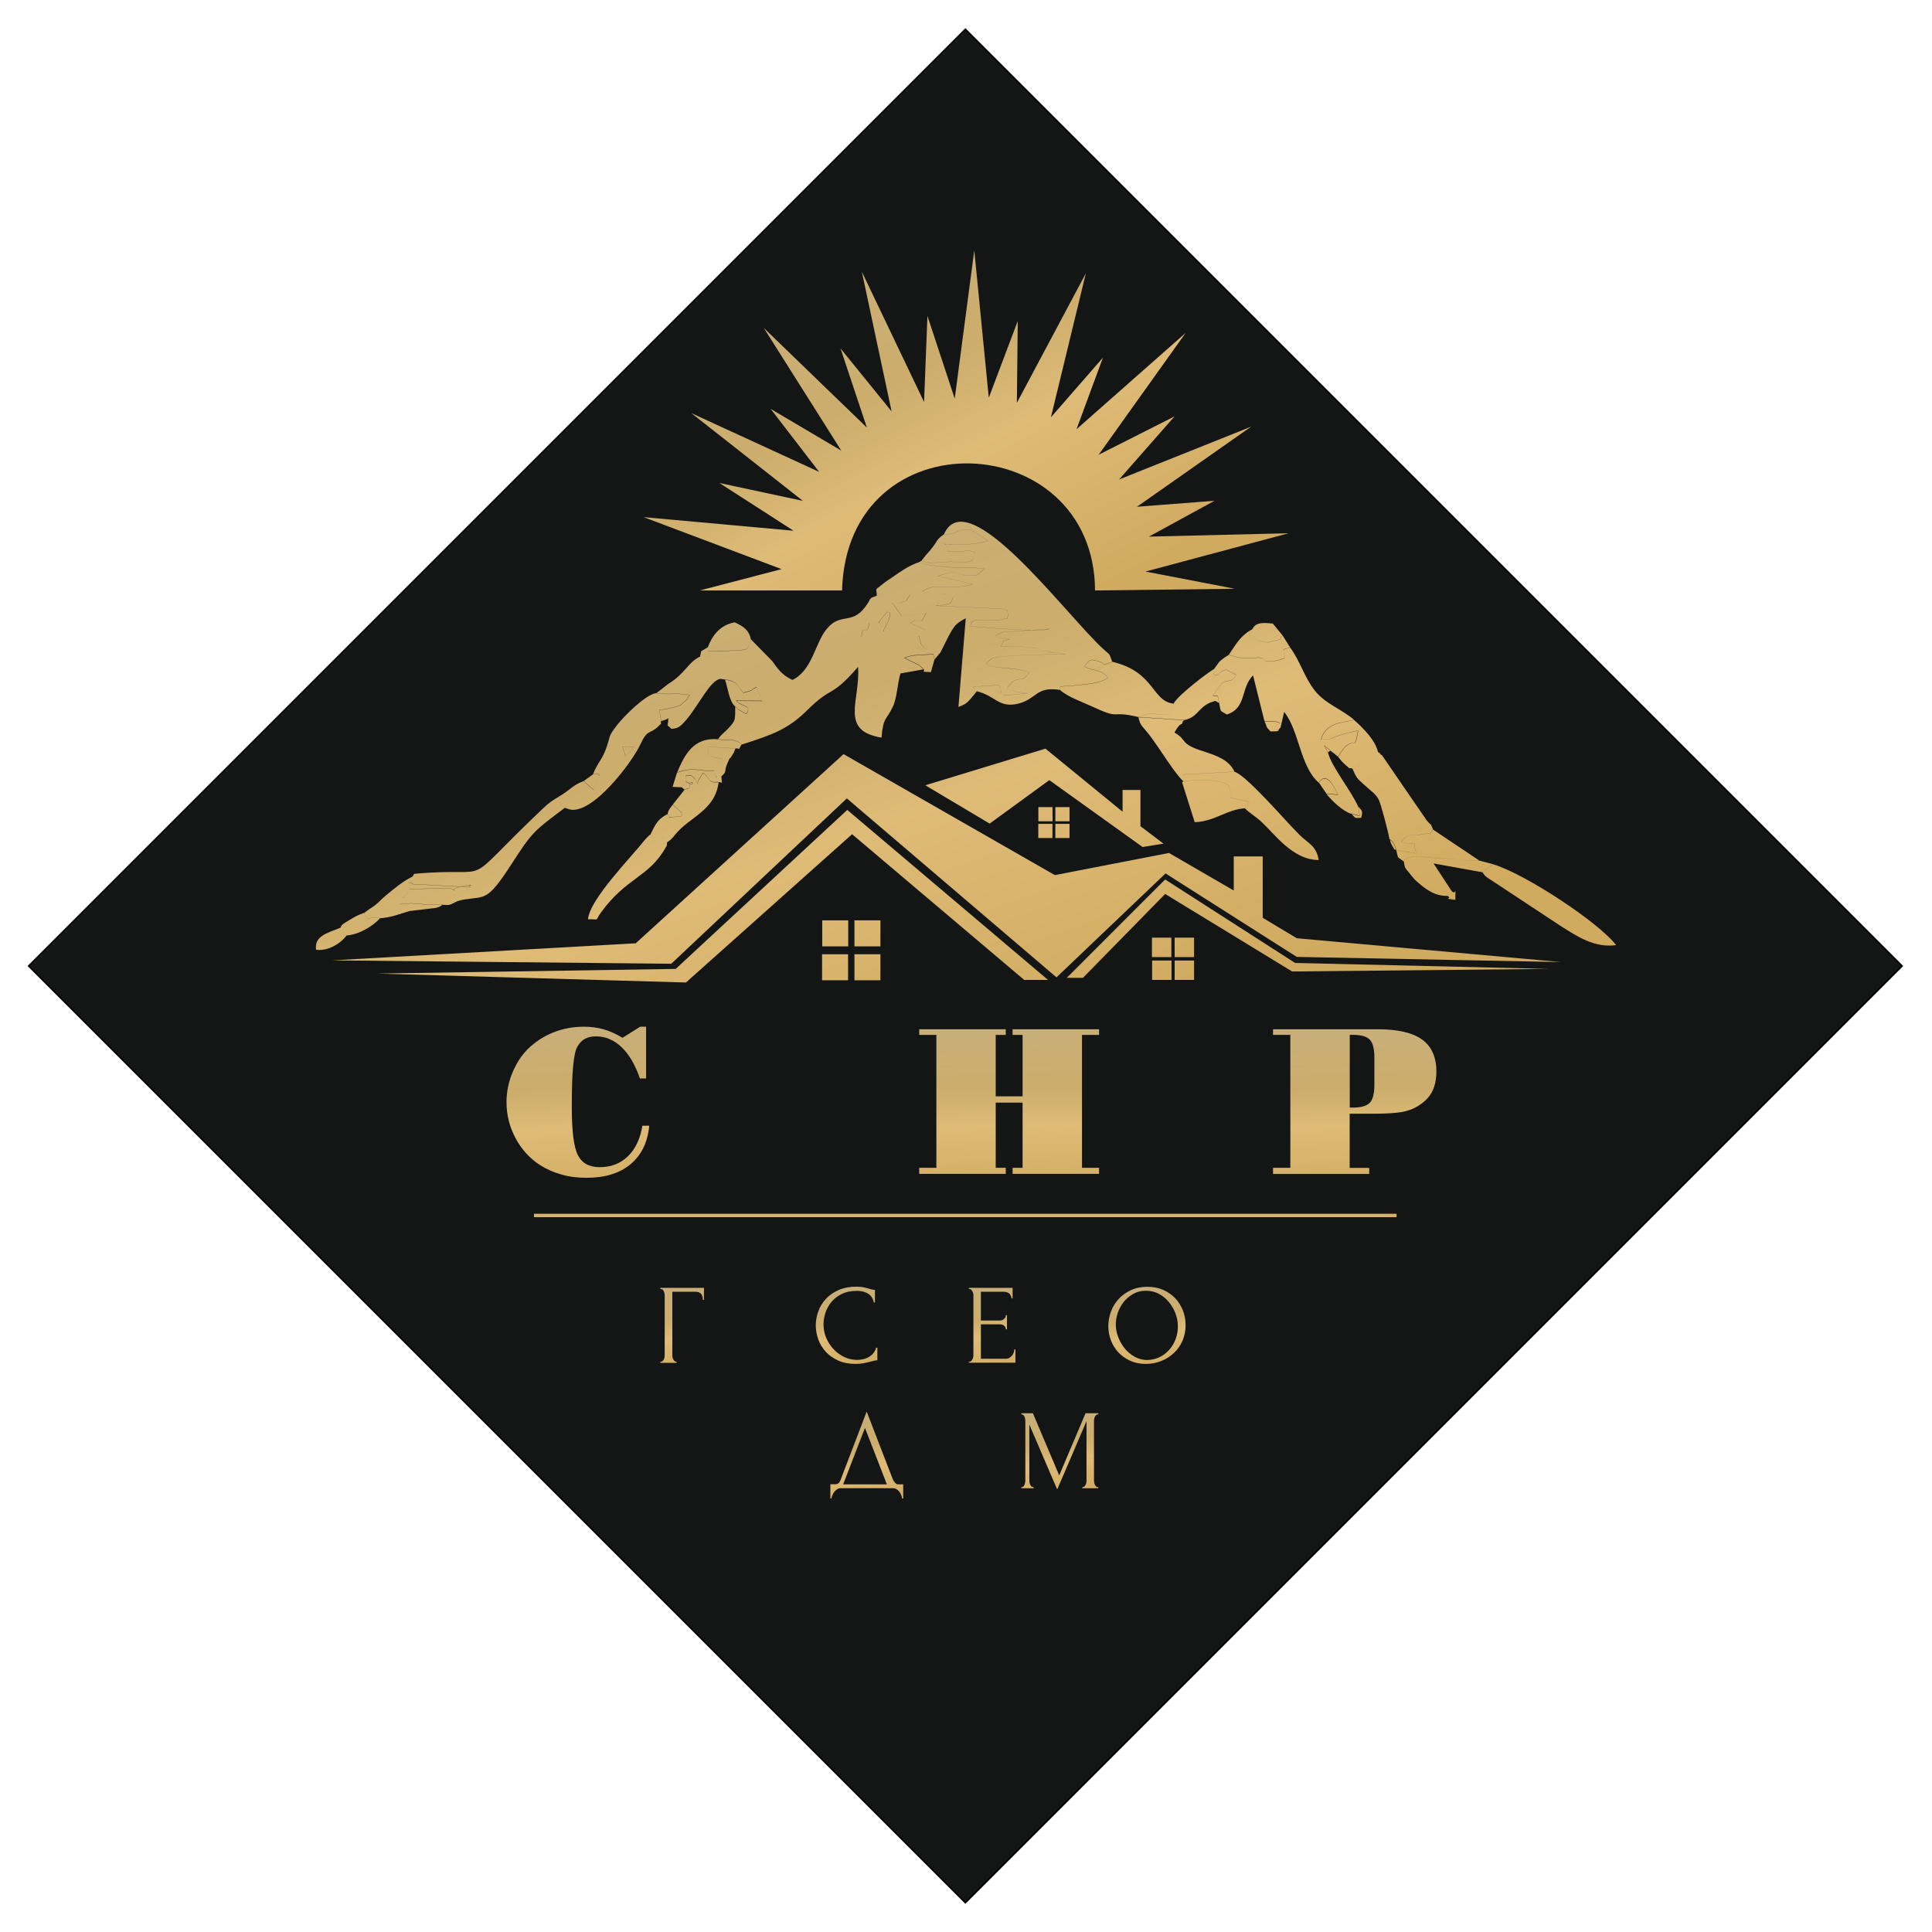
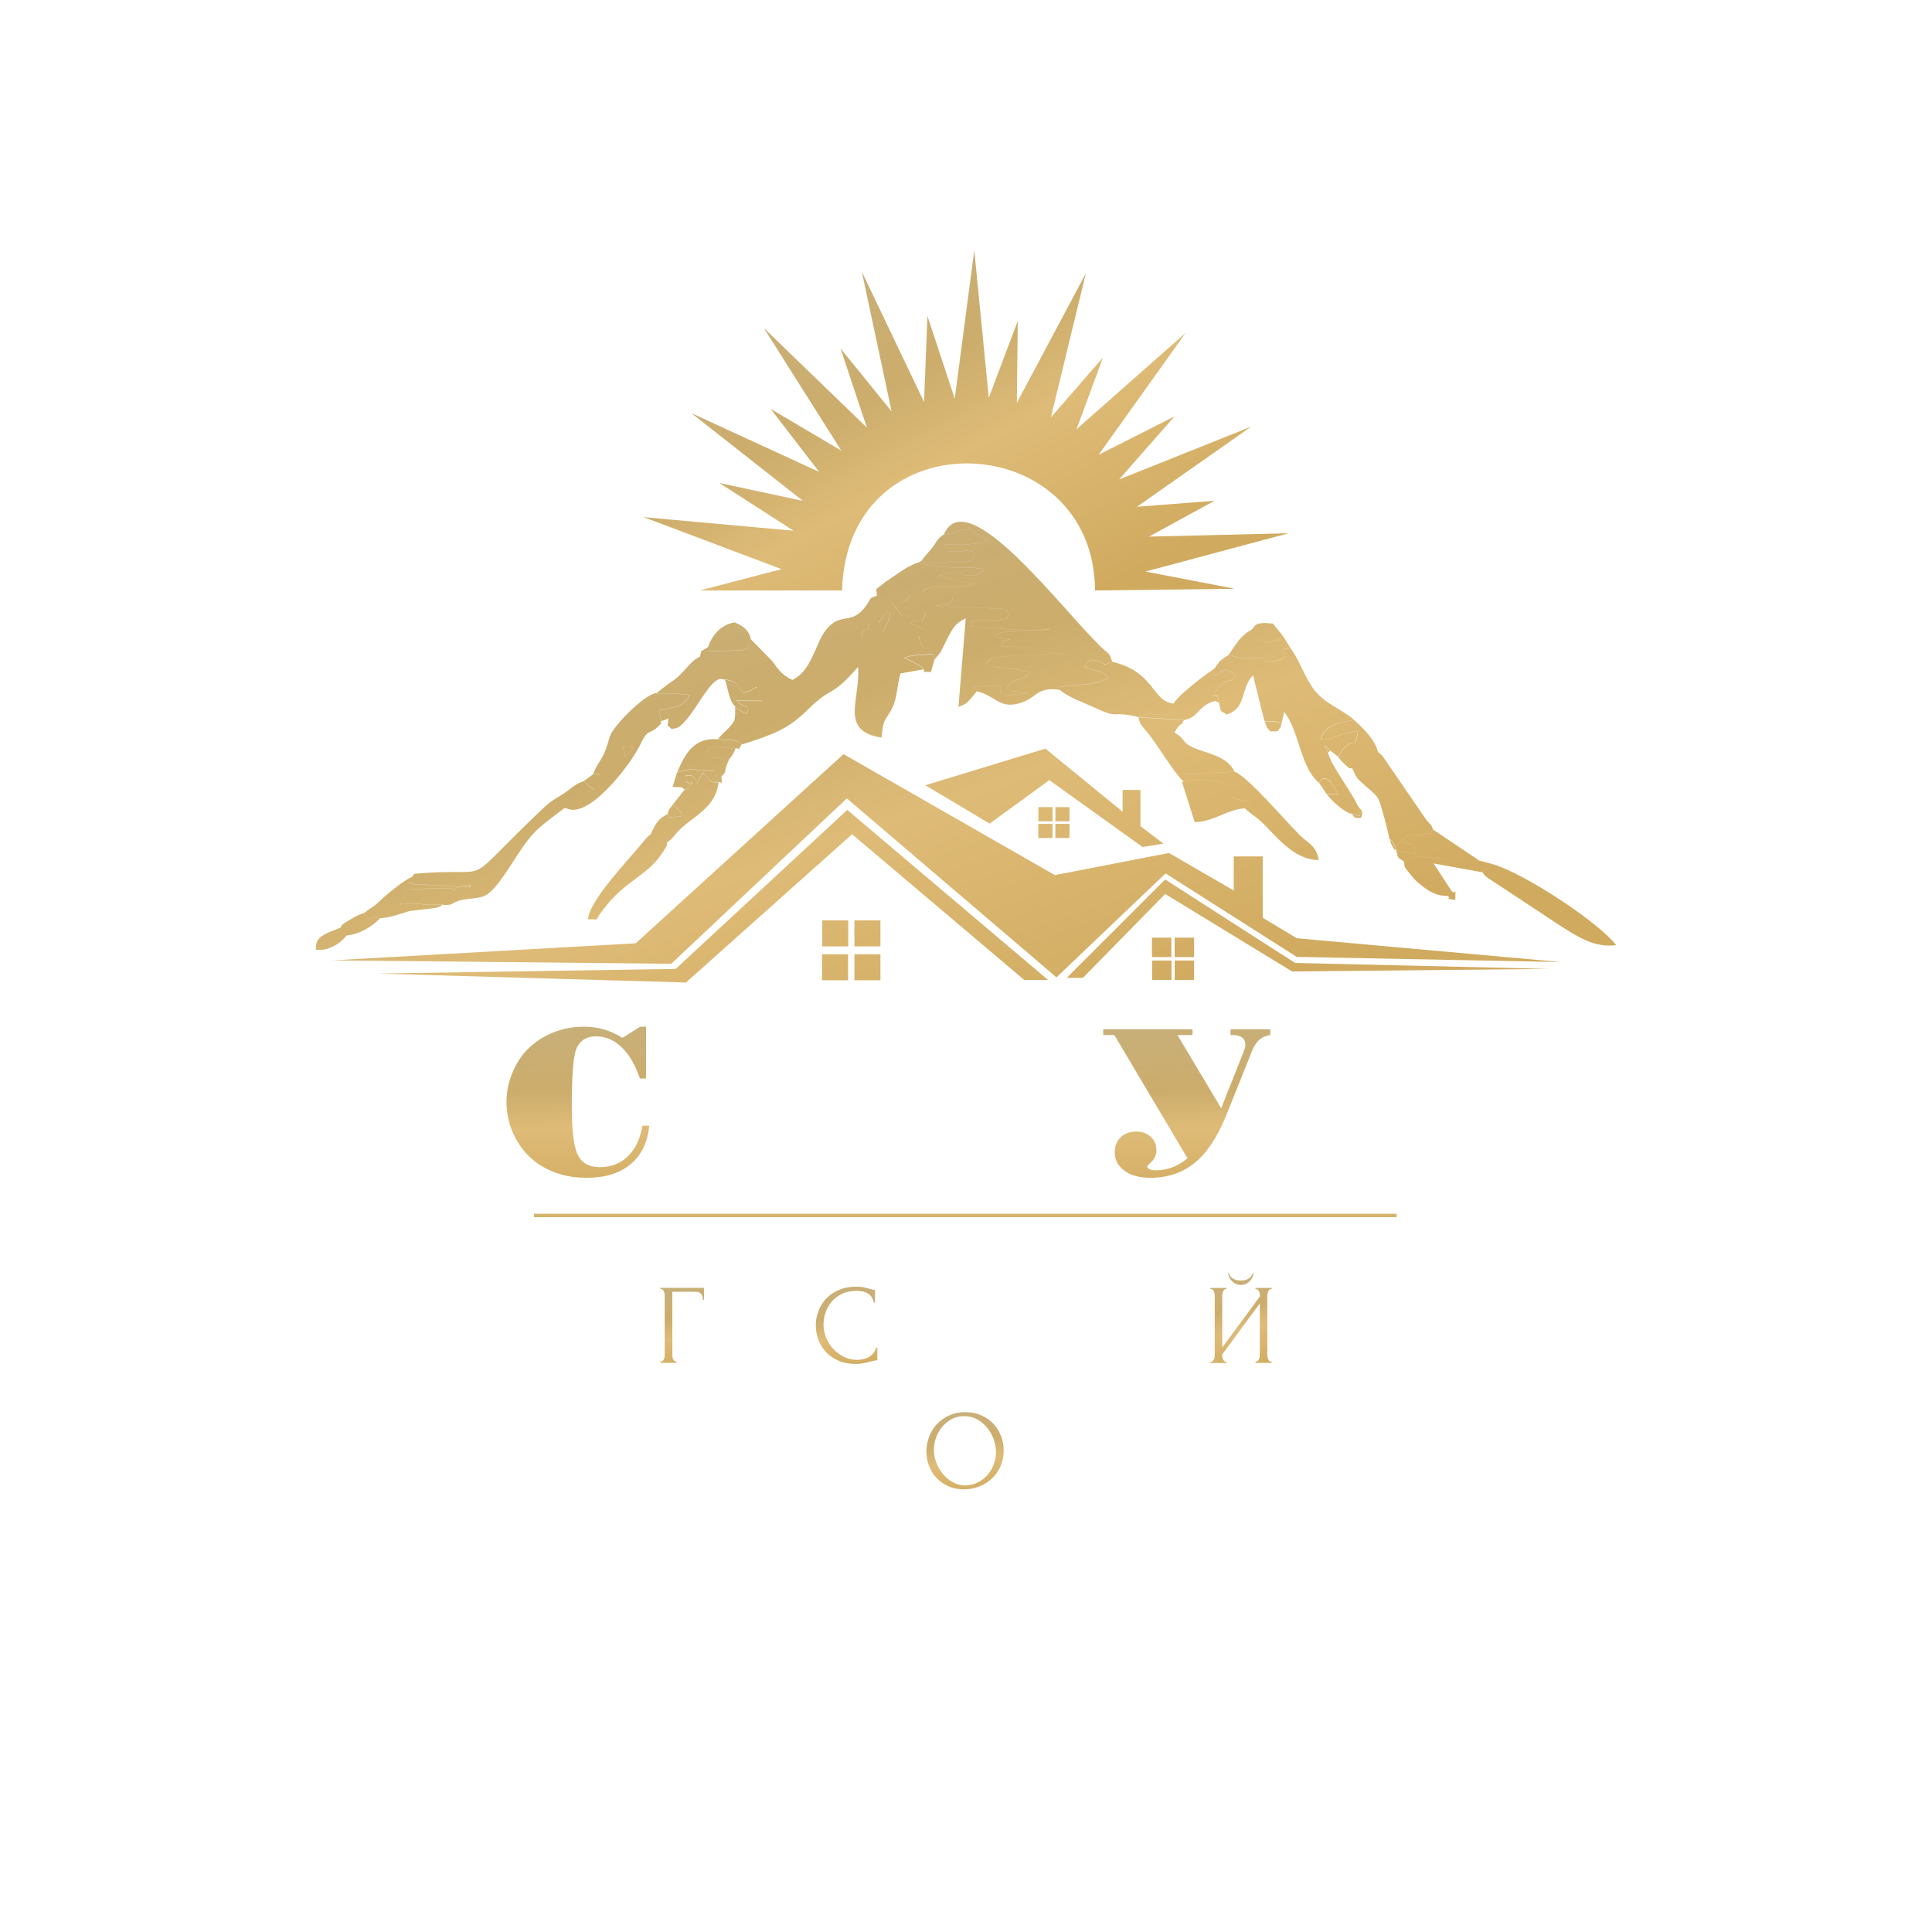
<svg xmlns="http://www.w3.org/2000/svg" xmlns:xlink="http://www.w3.org/1999/xlink" xml:space="preserve" width="240mm" height="240mm" version="1.1" style="shape-rendering:geometricPrecision; text-rendering:geometricPrecision; image-rendering:optimizeQuality; fill-rule:evenodd; clip-rule:evenodd" viewBox="0 0 24000 24000">
  <defs>
    <style type="text/css"> .str1 {stroke:#D7B26A;stroke-width:42.33} .str0 {stroke:black;stroke-width:20} .fil4 {fill:none} .fil0 {fill:#141615} .fil1 {fill:url(#id0)} .fil3 {fill:url(#id1)} .fil5 {fill:url(#id2);fill-rule:nonzero} .fil2 {fill:url(#id3);fill-rule:nonzero} </style>
    <linearGradient id="id0" gradientUnits="userSpaceOnUse" x1="10725" y1="5745" x2="13275" y2="12939">
      <stop offset="0" style="stop-opacity:1; stop-color:#C8AF79" />
      <stop offset="0.345" style="stop-opacity:1; stop-color:#CCAD6C" />
      <stop offset="0.561" style="stop-opacity:1; stop-color:#DEBB77" />
      <stop offset="1" style="stop-opacity:1; stop-color:#D0AA5F" />
    </linearGradient>
    <linearGradient id="id1" gradientUnits="userSpaceOnUse" xlink:href="#id0" x1="10768" y1="2887" x2="13232" y2="7561"> </linearGradient>
    <linearGradient id="id2" gradientUnits="objectBoundingBox" xlink:href="#id0" x1="41.53%" y1="0%" x2="58.47%" y2="112.241%"> </linearGradient>
    <linearGradient id="id3" gradientUnits="objectBoundingBox" xlink:href="#id0" x1="48.181%" y1="0%" x2="51.819%" y2="118.892%"> </linearGradient>
  </defs>
  <g id="Слой_x0020_1">
-     <rect class="fil0 str0" transform="matrix(0.687 -0.687 0.687 0.687 355.944 12000)" width="16938" height="16938" />
    <path class="fil1" d="M8341 11972l-4212 -42 3768 -212 2582 -2350 2625 1503 1418 -275 804 466 0 -423 360 0 0 762 423 254 3281 296 -3281 -64 -1630 -1037 -1355 1291 -2604 -2223 -2180 2053zm3154 -2217l1492 -455 958 783m0 0l0 -270 222 0 0 450 286 217 -259 42 -1159 -831 -741 540 -799 -476m-2974 2450l-3836 -111 3709 -58 2131 -1975 2494 2112 -296 0 -2138 -1810 -2064 1842zm4932 -58l-201 0 1222 -1222 1614 1037 3154 74 -3191 32 -1577 -963 -1021 1042zm-3239 -714l323 0 0 323 -323 0 0 -323zm400 0l323 0 0 323 -323 0 0 -323zm0 421l323 0 0 323 -323 0 0 -323zm-402 0l323 0 0 323 -323 0 0 -323zm4098 -206l241 0 0 241 -241 0 0 -241zm282 0l241 0 0 241 -241 0 0 -241zm0 284l241 0 0 241 -241 0 0 -241zm-280 0l241 0 0 241 -241 0 0 -241zm-1413 -1906l176 0 0 176 -176 0 0 -176zm211 0l176 0 0 176 -176 0 0 -176zm0 208l176 0 0 176 -176 0 0 -176zm-212 0l176 0 0 176 -176 0 0 -176zm-3570 -2290c-47,141 -28,126 -200,137 -113,7 -210,9 -334,8l0 -49 -84 50 -13 65c102,2 102,-9 205,-8 174,2 177,14 243,59 -49,94 74,73 -156,82 2,7 11,60 10,65l-50 80 56 9c170,29 148,76 229,165 167,-39 55,-28 166,-68 37,118 35,70 67,170l-323 -2c93,91 202,50 126,164l-108 -62c-6,-18 -19,-19 -29,-29 -2,158 7,165 -70,251 -64,72 -86,72 -147,155 126,15 215,-15 298,63 387,-123 578,-193 814,-427 321,-318 281,-136 631,-537 31,416 -238,791 291,878 22,-263 62,-214 142,-386 53,-114 54,-283 94,-411l285 -51c-9,-9 -20,-20 -28,-27 -8,-6 -18,-17 -27,-24l-182 -89c108,-46 205,-33 359,-47l15 66 80 -96c-129,-25 -244,-16 -263,-159 -2,-13 -6,-18 -10,-38l-711 9c19,-209 55,47 96,-169l115 -2c8,-10 15,-24 20,-33l87 -106c12,23 66,-44 14,118l-50 95c-2,-6 -8,19 -10,32l524 -19 -192 -86c167,-109 103,73 198,-125l-305 37 -93 -134c-3,-3 -13,-6 -14,-15 -2,-8 -10,-9 -14,-14 17,0 87,3 89,2 135,-41 58,-9 140,-100l-414 8c-120,44 -55,17 -147,140 -175,234 -312,56 -491,290 -133,174 -174,506 -414,617 -130,-60 -175,-131 -253,-237l-260 -265zm2396 -1304c229,-17 121,-62 334,-63l212 140c-119,53 -398,52 -534,49 6,-10 -39,-58 13,4 58,68 17,73 23,83l169 -7c91,4 49,-23 172,17 -52,112 14,92 -118,120 -10,2 -160,-4 -185,-4 -142,0 -235,35 -364,-11l-44 22c402,91 680,48 833,76l-105 83c-314,15 -167,-98 -476,8l431 99c-51,15 -27,13 -97,24 -230,36 -387,-38 -528,66 116,38 265,-5 382,72 -38,82 -3,89 -218,107l822 38c100,36 42,-20 83,70 -51,113 35,27 -83,62 -165,49 -383,-63 -390,86 143,11 898,79 981,32l-589 41c-1,15 -224,55 97,88 -121,28 -60,10 -110,85 139,11 294,-3 426,26 77,16 52,25 165,46 85,16 129,6 205,30 -109,0 -815,2 -913,54l-45 38c-6,4 -14,14 -20,23 9,6 24,1 30,14 6,13 22,10 31,13 9,2 21,8 32,10 116,28 255,11 438,70 -93,171 -130,-1 -272,192 87,72 212,55 253,69l-298 29c-97,-82 -8,8 -38,-84l-14 -47c-369,36 -355,-12 -279,78 231,54 273,216 520,151 226,-60 212,-213 509,-169 32,-49 -65,-30 108,-51l68 -2c197,-21 319,-27 425,-95 -108,-128 -183,-72 -295,-143 56,-67 58,-100 161,-68 142,44 22,67 186,12 -50,-123 -11,-67 -114,-162 -473,-434 -1691,-2098 -1980,-1419zm-831 759l414 -8c-82,90 -5,58 -140,100 -3,1 -72,-2 -89,-2 4,5 12,5 14,14 2,9 12,12 14,15l93 134 305 -37c-95,197 -31,16 -198,125l192 86 -524 19c2,-13 8,-38 10,-32l50 -95c52,-162 -2,-94 -14,-118l-87 106c-6,8 -13,22 -20,33l-115 2c-41,216 -77,-40 -96,169l711 -9c4,20 8,25 10,38 19,143 135,133 263,159l101 -202c60,-106 82,-154 210,-215l-91 1101c107,-40 109,-49 229,-195 -77,-90 -91,-42 279,-78l14 47c30,91 -59,2 38,84l298 -29c-40,-14 -166,3 -253,-69 142,-193 179,-21 272,-192 -183,-60 -322,-43 -438,-70 -11,-3 -23,-8 -32,-10 -9,-2 -24,0 -31,-13 -6,-13 -21,-8 -30,-14 5,-8 14,-18 20,-23l45 -38c98,-51 805,-54 913,-54 -76,-23 -120,-14 -205,-30 -113,-21 -88,-29 -165,-46 -133,-28 -287,-15 -426,-26 50,-75 -12,-57 110,-85 -321,-33 -98,-73 -97,-88l589 -41c-83,47 -838,-21 -981,-32 7,-149 224,-37 390,-86 118,-35 32,51 83,-62 -41,-90 16,-34 -83,-70l-822 -38c215,-18 180,-26 218,-107 -118,-76 -267,-33 -382,-72 141,-104 297,-30 528,-66 70,-11 46,-9 97,-24l-431 -99c309,-105 162,7 476,-8l105 -83c-153,-29 -431,15 -833,-76 -121,44 -206,106 -309,177 -41,28 -86,55 -126,89 -106,90 -78,30 -74,143zm4370 737c-43,25 -82,53 -116,84l-68 94c-4,80 -12,32 13,72 51,6 36,-32 135,-68l130 66c-70,119 -88,38 -185,111l-105 147 59 5 19 91c27,124 2,77 94,138 251,-79 169,-331 327,-486l141 568c114,22 217,-23 200,82l45 -196c187,229 196,676 430,879 102,-145 193,59 239,150l-144 -10c69,85 204,214 304,245l109 29 -16 -112c-86,-199 -334,-500 -377,-675l-47 -86 77 62c53,37 38,28 95,75l70 -103c158,-161 129,55 180,-221 -385,75 -260,111 -462,111 63,-213 254,-206 413,-244 -162,-139 -357,-198 -490,-365 -127,-160 -188,-378 -305,-533 -136,27 -61,30 -73,132 -11,4 -50,18 -61,20 -19,5 -39,11 -59,14 -223,29 -48,-62 -261,-38 -135,15 -184,-5 -310,-37zm-7383 1142l-112 117 -35 -119 147 1zm-511 341c104,-3 37,-20 80,16l-74 179c-51,-48 -70,-55 -123,-111 -131,46 -161,101 -276,172 -123,77 -140,82 -230,167 -1097,1040 -521,715 -1601,813l-22 36c-80,150 -29,32 0,92l719 39c-53,-50 85,-19 -58,-20 -39,0 -71,14 -80,17 -157,44 27,65 -116,14l-501 13c-7,15 -18,38 -21,42l-11 15c-86,113 -27,-24 -91,131 237,-31 221,15 535,5 143,18 107,-40 268,-65 264,-42 284,30 591,-446 259,-402 282,-410 659,-693 12,3 48,18 58,20 285,69 776,-584 880,-808 90,-194 114,-123 212,-214 80,-74 28,-27 46,-78l-23 -134c12,1 179,-33 211,-45 69,-25 25,6 91,-52 94,-82 18,-18 75,-92 -219,-31 -197,3 -416,-22 -128,15 -398,285 -482,393 -127,164 -72,113 -147,314 -47,125 -104,167 -155,300zm5796 -1051c88,87 302,161 446,228 307,143 189,27 532,112 116,-43 100,-41 220,-37 180,5 165,22 216,-130 -274,-31 -230,-394 -761,-520 -164,55 -45,31 -186,-12 -103,-32 -106,1 -161,68 112,71 187,15 295,143 -106,68 -228,73 -425,95l-68 2c-173,21 -76,2 -108,51zm3637 982c52,128 64,125 165,217 64,59 122,94 159,165 30,57 124,423 135,494 32,31 26,12 55,64 20,35 15,37 27,73l252 37c-75,-176 80,-86 -189,-141 92,-132 163,-68 291,-100 138,-34 9,62 105,-54 -38,-92 -7,-30 -80,-115l-556 -810c-5,-5 -20,-5 -23,-19 -4,-14 -17,-12 -25,-18l-22 85c-115,-55 -57,-61 -155,13 -158,120 49,62 -139,107zm1614 1287c33,42 14,28 62,66 7,5 16,11 23,16 7,5 16,9 23,14l859 567c218,138 423,276 693,241 -206,-275 -1126,-885 -1529,-1005 -40,30 -39,24 -77,54 -6,5 -45,38 -53,47zm-3714 -1131l-19 9c131,-28 286,-37 409,-15 201,36 181,52 197,212l230 47 -53 83c49,53 130,99 203,166 161,148 392,478 713,475 -33,-178 -122,-199 -236,-309 -149,-144 -655,-739 -810,-787l-644 35 10 85zm0 0l-10 -85 644 -35c-72,-146 -208,-195 -400,-257 -289,-93 -180,-134 -346,-229 6,-11 13,-24 19,-32 6,-8 12,-21 19,-30 51,-69 50,-19 63,-71 4,-14 15,-13 22,-20l-571 -37c25,112 45,102 139,224 130,170 313,478 421,573zm-6549 -1094c219,25 198,-9 416,22 -57,74 19,10 -75,92 -66,57 -23,27 -91,52 -32,12 -199,46 -211,45l23 134c8,-3 66,-16 87,-36 -3,142 -36,51 38,134 67,-11 90,1 192,-121 158,-191 291,-482 417,-501l50 -80c1,-5 -8,-58 -10,-65 230,-9 107,12 156,-82 -65,-44 -68,-57 -243,-59 -103,-1 -103,10 -205,8 -160,81 -180,208 -391,338l-154 119zm366 1099c161,90 45,-64 47,49 1,57 -33,30 -64,52l-145 184 115 105c-37,24 82,40 -121,49 -80,4 -24,-3 -60,-36 -122,60 -151,129 -211,253 134,70 118,-21 209,96 39,-31 32,-21 68,-58 40,-42 -9,10 33,-41 180,-218 494,-296 537,-647 -141,10 -80,-29 -193,-114l-55 88c-4,7 -13,36 -16,48 -16,-66 -60,-88 -71,-101 -96,0 -71,-24 -71,75zm-230 752c-91,-116 -75,-26 -209,-96 -5,4 -13,8 -16,10l-45 46c-182,231 -694,747 -715,997 158,-6 75,35 161,-84 319,-440 592,-434 803,-806 42,-75 3,19 20,-68zm7177 -422l53 -83 -230 -47c-16,-160 5,-175 -197,-212 -123,-22 -278,-13 -409,15l158 499c241,-5 405,-161 625,-172zm-887 -1301c-51,152 -36,136 -216,130 -120,-4 -104,-6 -220,37l571 37c166,-34 168,-153 322,-217l31 -87 105 -147c97,-73 116,8 185,-111l-130 -66c-99,36 -83,74 -135,68 -25,-39 -16,9 -13,-72 -57,30 -442,319 -499,426zm3402 2390l53 -59 -226 -345 609 110c8,-9 46,-42 53,-47 39,-30 37,-24 77,-54l-168 -44c-150,8 -328,-29 -496,-29 -109,0 -413,-65 -445,38 19,99 5,64 80,158 52,66 58,73 123,127 94,77 195,147 340,144zm-637 -569c32,112 -2,70 94,140 32,-104 337,-38 445,-38 168,-1 346,36 496,29l-576 -386c-96,116 33,20 -105,54 -128,32 -200,-33 -291,100 269,55 114,-36 189,141l-252 -37zm-723 -1162c28,35 45,60 83,94 88,78 39,38 98,55 188,-45 -18,12 139,-107 98,-74 41,-68 155,-13l22 -85c-33,-147 -178,-293 -298,-400 -159,37 -350,31 -413,244 202,1 77,-36 462,-111 -51,276 -22,59 -180,221l-70 103zm-12099 1942c69,140 50,20 199,66 139,-10 235,-51 367,-90l323 -38c62,-14 63,-26 89,-42 -314,10 -298,-36 -535,-5 64,-155 5,-18 91,-131l11 -15c3,-4 14,-27 21,-42l501 -13c143,51 -41,29 116,-14 10,-3 42,-17 80,-17 142,0 5,-30 58,20l-719 -39c-29,-61 -80,57 0,-92 -126,63 -224,147 -331,235 -57,46 -81,80 -134,121 -50,38 -83,52 -136,97zm7202 -4702c-117,81 -53,73 -223,258l-55 70c130,46 222,11 364,11 25,0 175,6 185,4 131,-28 66,-8 118,-120 -124,-40 -81,-13 -172,-17l-169 7c-6,-10 35,-15 -23,-83 -52,-62 -7,-14 -13,-4 136,3 415,4 534,-49l-212 -140c-213,1 -105,46 -334,63zm-3314 2960c193,-71 258,-22 459,-18 41,125 14,7 58,135 55,-3 41,46 34,-70l15 -217 -114 -23c-111,-41 -52,-50 -62,-130l337 22c61,-13 18,50 76,-52 -83,-78 -172,-48 -298,-63 -300,-25 -412,194 -505,416zm6853 -1464c126,32 175,52 310,37 213,-24 38,67 261,38 20,-3 39,-9 59,-14 10,-3 49,-16 61,-20 12,-103 -63,-105 73,-132l-94 -150c-69,62 47,33 -126,72 -93,21 -39,18 -135,1 -262,-47 -112,-155 -111,-155 -156,89 -197,176 -297,323zm-6469 -97l0 49c124,0 221,-1 334,-8 172,-11 153,4 200,-137 -23,-111 -85,-158 -201,-211 -202,35 -292,196 -333,307zm338 738c10,10 23,11 29,29l108 62c76,-114 -33,-73 -126,-164l323 2c-33,-100 -30,-53 -67,-170 -111,41 1,30 -166,68 -81,-88 -59,-136 -229,-165 38,98 51,273 128,337zm-4902 2748l-80 131 155 -34c148,-11 321,-108 416,-215 -149,-46 -130,74 -199,-66 -85,31 -110,46 -181,89 -77,46 -93,52 -111,95zm11330 -3713c0,1 -151,109 111,155 96,17 42,20 135,-1 173,-39 56,-10 126,-72l-121 -147c-104,-10 -212,-21 -250,65zm-7150 1787l-55 177 111 5 54 -71c0,-98 -25,-75 71,-75 12,13 55,35 71,101 3,-11 12,-40 16,-48l55 -88c113,86 52,125 193,114 -44,-128 -16,-10 -58,-135 -202,-4 -266,-53 -459,18zm-4105 2023l-155 34 80 -131c-176,71 -325,105 -304,274 146,20 302,-73 379,-177zm4656 -1976c78,-71 25,-51 78,-170 48,-108 11,-15 55,-91 38,-65 1,9 43,-87l-337 -22c9,80 -50,90 62,130l114 23 -15 217zm2510 -1334c38,38 -66,31 93,38l45 -159 -15 -66c-154,14 -251,1 -359,47l182 89c9,7 20,18 27,24 8,6 19,17 28,27zm4911 1408l95 140 144 10c-46,-92 -137,-295 -239,-150zm-9129 -18c52,56 72,62 123,111l74 -179c-43,-37 24,-20 -80,-16l-117 84zm8654 -665c16,-105 -86,-60 -200,-82 45,105 6,54 75,132 136,-1 74,-2 125,-49zm-7615 1076c35,32 -21,39 60,36 203,-9 84,-25 121,-49l-115 -105 -37 50c-33,56 -8,9 -29,69zm-558 -838l35 119 112 -117 -147 -1zm10248 1854c73,53 -97,24 97,50 1,-208 9,-42 -43,-109l-53 59zm-1200 -1024c69,67 33,58 127,55 20,-76 17,-83 -34,-138l16 112 -109 -29zm-1745 -1378c89,-25 40,-26 109,8l-19 -91 -59 -5 -31 87zm-6570 1053l37 30c30,-22 65,5 64,-52 -1,-113 114,41 -47,-49l-54 71zm8878 780c-12,-36 -7,-37 -27,-73 -29,-52 -23,-33 -55,-64 14,41 3,33 32,85 47,84 23,28 50,52zm-847 -1213l30 -23 -77 -62 47 86z" />
    <path class="fil2" d="M8027 13397l-78 0c-57,-168 -133,-298 -227,-388 -94,-90 -201,-135 -318,-135 -53,0 -98,10 -136,30 -38,20 -69,52 -94,95 -25,40 -42,120 -54,243 -12,122 -17,292 -17,508 0,301 25,501 76,600 50,100 141,149 271,149 141,0 257,-45 350,-135 93,-90 153,-217 180,-380l85 0c-19,206 -97,366 -232,478 -135,113 -317,169 -546,169 -112,0 -217,-13 -314,-41 -97,-27 -187,-67 -269,-120 -126,-82 -226,-193 -301,-333 -74,-140 -111,-289 -111,-447 0,-122 23,-240 70,-356 47,-116 110,-216 191,-299 92,-91 198,-160 318,-209 120,-48 247,-72 381,-72 88,0 171,11 248,33 77,22 155,57 233,105l220 -138 73 0 0 642z" />
-     <polygon id="1" class="fil2" points="8223,14582 8223,14507 8435,14507 8435,12856 8223,12856 8223,12786 9297,12786 9297,12856 9173,12856 9173,14150 9507,12856 9383,12856 9383,12786 10457,12786 10457,12856 10245,12856 10245,14507 10457,14507 10457,14582 9383,14582 9383,14507 9507,14507 9507,13213 9173,14507 9297,14507 9297,14582 " />
    <polygon id="2" class="fil2" points="11419,14582 11419,14507 11632,14507 11632,12856 11419,12856 11419,12786 12494,12786 12494,12856 12369,12856 12369,13619 12703,13619 12703,12856 12579,12856 12579,12786 13653,12786 13653,12856 13441,12856 13441,14507 13653,14507 13653,14582 12579,14582 12579,14507 12703,14507 12703,13697 12369,13697 12369,14507 12494,14507 12494,14582 " />
    <path id="3" class="fil2" d="M14753 14390l-910 -1532 -138 0 0 -72 1109 0 0 72 -187 0 543 909 274 -689c10,-27 17,-47 21,-61 3,-14 6,-26 6,-38 0,-39 -14,-69 -41,-90 -28,-21 -66,-31 -117,-31l-27 0 0 -72 494 0 0 72c-54,7 -99,26 -136,59 -37,32 -68,81 -94,146l-314 784c-108,271 -238,469 -391,595 -153,126 -338,189 -557,189 -132,0 -239,-29 -319,-88 -81,-59 -121,-135 -121,-230 0,-77 25,-139 73,-186 49,-47 114,-70 196,-70 72,0 132,22 179,65 46,43 69,99 69,166 0,57 -19,103 -57,140 -38,37 -57,57 -57,58 0,16 9,28 29,38 19,9 45,14 77,14 72,0 140,-12 206,-37 66,-25 128,-62 187,-111z" />
    <path id="4" class="fil2" d="M15814 14582l0 -75 215 0 0 -1651 -215 0 0 -70 1305 0c247,0 429,43 547,128 118,85 177,217 177,395 0,104 -19,191 -57,260 -38,69 -99,128 -184,178 -54,32 -119,55 -195,68 -76,13 -195,20 -358,20l-283 0 0 673 243 0 0 75 -1196 0zm953 -823l38 0c103,0 173,-20 211,-60 38,-40 57,-114 57,-222l0 -340c0,-108 -19,-182 -57,-222 -38,-40 -108,-60 -211,-60l-38 0 0 903z" />
    <path class="fil3" d="M15328 7314c-575,7 -1150,14 -1725,21 -11,-2032 -3082,-2176 -3143,0l-1767 0 1016 -265 -1714 -646 1863 169 -921 -593 1037 222 -1386 -1090 1588 730 -603 -783 878 519 -963 -1524 1281 1238 -328 -984 635 783 -370 -1736 773 1619 42 -1069 339 1027 243 -1842 180 1831 360 -953 -11 1016 857 -1609 -434 1789 646 -741 -328 889 1355 -1196 -1080 1513 942 -476 -688 783 1640 -656 -1418 995 963 -74 -815 445 1736 -42 -1778 476 1101 212z" />
    <line class="fil4 str1" x1="6633" y1="15099" x2="17349" y2="15099" />
    <path class="fil5" d="M8398 16916l7 0 0 14 -202 0 0 -14 7 0c8,0 14,-3 20,-8 6,-5 11,-12 15,-19 4,-8 7,-16 9,-24 2,-8 3,-16 3,-24l0 -755c0,-7 -1,-14 -3,-23 -2,-8 -5,-16 -9,-24 -4,-8 -9,-14 -15,-19 -6,-5 -12,-8 -20,-8l-7 0 0 -14 542 0 0 150 -14 0c0,-34 -7,-59 -22,-76 -15,-16 -37,-25 -68,-25l-289 0 0 793c0,8 1,16 3,24 2,8 5,16 9,24 4,8 9,14 15,19 6,5 12,8 20,8z" />
    <path id="1" class="fil5" d="M9401 15985c73,0 139,13 198,39 58,26 108,61 149,104 41,44 72,95 95,152 22,58 33,118 33,181 0,71 -13,135 -39,195 -26,59 -61,110 -107,152 -45,42 -98,76 -157,99 -60,24 -123,36 -191,36 -72,0 -138,-13 -195,-40 -58,-26 -107,-61 -147,-104 -40,-43 -71,-93 -92,-150 -22,-56 -32,-115 -32,-176 0,-60 11,-120 32,-178 22,-59 53,-111 95,-157 42,-46 93,-83 153,-111 60,-28 129,-42 206,-42zm-1 910c63,-3 119,-17 166,-43 48,-26 87,-59 119,-99 32,-40 56,-84 72,-132 16,-48 23,-95 23,-143 0,-52 -9,-104 -28,-157 -19,-53 -46,-100 -81,-143 -35,-43 -76,-78 -125,-104 -48,-27 -103,-40 -163,-40 -59,0 -111,13 -157,39 -46,26 -86,59 -118,99 -32,40 -57,86 -74,135 -17,50 -25,99 -25,147 0,52 10,104 30,156 20,52 47,99 82,142 35,42 76,77 124,103 48,26 100,40 156,40z" />
    <path id="2" class="fil5" d="M10640 16036c-70,0 -130,12 -181,37 -51,25 -94,57 -128,97 -34,40 -59,85 -76,135 -16,50 -25,99 -25,148 0,56 11,110 32,163 22,53 52,100 90,141 38,41 83,74 133,99 51,25 106,37 165,37 17,0 37,-2 60,-6 23,-4 46,-11 68,-22 23,-11 44,-26 63,-46 19,-20 34,-46 44,-78l14 0 0 157c-14,0 -29,2 -44,6 -16,4 -33,8 -52,13 -24,7 -52,13 -81,18 -30,6 -61,8 -94,8 -82,0 -154,-14 -216,-42 -62,-28 -114,-65 -155,-110 -41,-45 -72,-96 -92,-153 -20,-57 -31,-115 -31,-173 0,-58 10,-116 31,-174 20,-57 52,-109 94,-155 42,-46 95,-83 159,-111 64,-28 139,-42 226,-42 31,0 59,3 84,8 25,6 47,11 67,17 14,5 27,8 39,11 12,2 23,4 35,4l0 157 -14 0c-6,-29 -16,-53 -31,-73 -15,-19 -33,-34 -53,-44 -20,-10 -42,-18 -65,-22 -23,-4 -45,-6 -67,-6z" />
    <path id="3" class="fil5" d="M11549 16916l7 0 0 14 -200 0 0 -14 7 0c8,0 14,-3 20,-8 6,-6 11,-12 15,-20 4,-8 7,-16 9,-25 2,-9 3,-17 3,-25l0 -787 -164 0c-15,0 -28,3 -40,10 -11,7 -21,15 -28,25 -8,10 -13,21 -17,32 -4,12 -6,23 -6,35l-14 0 0 -154 634 0 0 154 -14 0c0,-11 -2,-23 -6,-35 -4,-12 -9,-23 -17,-32 -8,-10 -17,-18 -28,-25 -11,-7 -24,-10 -40,-10l-167 0 0 787c0,8 1,16 3,25 2,9 5,17 9,25 4,8 9,14 14,20 5,6 12,8 19,8z" />
-     <path id="4" class="fil5" d="M12036 16916l7 0c8,0 14,-3 20,-8 6,-5 11,-12 15,-19 4,-8 8,-16 10,-24 2,-8 4,-16 4,-24l0 -755c0,-7 -1,-14 -4,-23 -2,-8 -6,-16 -10,-24 -4,-8 -9,-14 -15,-19 -6,-5 -12,-8 -20,-8l-7 0 0 -14 543 0 0 131 -14 0c-2,-22 -10,-41 -25,-57 -15,-16 -39,-25 -71,-25l-284 0 0 357 234 0c22,0 40,-7 54,-20 15,-13 22,-29 22,-47l14 0 0 176 -14 0c0,-17 -7,-32 -21,-44 -14,-12 -32,-18 -55,-18l-234 0 0 428 309 0c18,0 33,-4 47,-13 13,-8 24,-19 33,-30 9,-12 16,-24 20,-38 4,-14 6,-25 6,-35l14 0 0 165 -579 0 0 -14z" />
-     <path id="5" class="fil5" d="M12904 16916l7 0c7,0 13,-3 18,-8 6,-6 11,-12 15,-20 4,-8 7,-16 9,-25 2,-9 3,-17 3,-25l0 -751c0,-7 -1,-14 -3,-23 -2,-8 -5,-17 -9,-25 -4,-8 -9,-15 -16,-20 -6,-5 -13,-8 -20,-8l-7 0 0 -14 231 0c87,0 156,19 205,58 49,39 74,90 74,154 0,27 -5,52 -14,73 -9,22 -21,41 -36,58 -15,17 -30,31 -47,43 -17,12 -33,21 -48,29 40,8 72,20 99,38 26,18 48,38 64,61 16,23 28,48 34,74 6,26 10,52 10,78 0,49 -9,90 -27,123 -18,33 -41,61 -71,82 -29,21 -63,36 -101,46 -38,9 -77,14 -117,14l-252 0 0 -14zm474 -242c-8,-73 -32,-129 -73,-168 -41,-40 -100,-60 -175,-60l-79 0 0 439 82 0c76,0 136,-17 180,-52 44,-34 66,-82 66,-144l0 -16zm-58 -452c-3,-55 -22,-98 -57,-130 -35,-32 -83,-48 -142,-48l-71 0 0 357 73 0c40,0 72,-5 97,-16 25,-10 45,-24 60,-40 15,-16 25,-35 31,-55 6,-20 8,-39 8,-58l0 -10z" />
-     <path id="6" class="fil5" d="M14253 15985c73,0 139,13 198,39 58,26 108,61 149,104 41,44 72,95 95,152 22,58 33,118 33,181 0,71 -13,135 -39,195 -26,59 -61,110 -107,152 -45,42 -98,76 -157,99 -60,24 -123,36 -191,36 -72,0 -138,-13 -195,-40 -58,-26 -107,-61 -147,-104 -40,-43 -71,-93 -92,-150 -22,-56 -32,-115 -32,-176 0,-60 11,-120 32,-178 22,-59 53,-111 95,-157 42,-46 93,-83 153,-111 60,-28 129,-42 206,-42zm-1 910c63,-3 119,-17 166,-43 48,-26 87,-59 119,-99 32,-40 56,-84 72,-132 16,-48 23,-95 23,-143 0,-52 -9,-104 -28,-157 -19,-53 -46,-100 -81,-143 -35,-43 -76,-78 -125,-104 -48,-27 -103,-40 -163,-40 -59,0 -111,13 -157,39 -46,26 -86,59 -118,99 -32,40 -57,86 -74,135 -17,50 -25,99 -25,147 0,52 10,104 30,156 20,52 47,99 82,142 35,42 76,77 124,103 48,26 100,40 156,40z" />
    <path id="7" class="fil5" d="M15572 15814c0,16 -4,32 -11,49 -8,17 -18,33 -32,48 -14,15 -30,27 -49,37 -19,9 -41,14 -64,14 -23,0 -44,-4 -63,-13 -19,-9 -36,-20 -50,-35 -14,-14 -25,-30 -34,-48 -8,-18 -13,-35 -13,-52l8 0c1,6 4,14 9,24 5,10 13,21 25,31 11,10 26,19 45,27 19,8 42,11 71,11 29,0 53,-4 71,-11 18,-8 33,-16 44,-27 11,-10 19,-21 24,-31 5,-10 8,-18 10,-24l8 0zm24 1102l7 0c8,0 14,-3 20,-8 6,-5 11,-12 15,-20 4,-8 7,-16 9,-25 2,-9 3,-17 3,-25l0 -646 -468 634 0 13c0,8 1,16 4,25 2,9 5,17 9,25 4,8 8,14 14,20 6,6 12,8 20,8l7 0 0 14 -200 0 0 -14 7 0c8,0 14,-3 20,-8 6,-5 11,-12 15,-20 4,-8 7,-16 9,-25 2,-9 3,-17 3,-25l0 -752c0,-7 -1,-14 -3,-23 -2,-8 -5,-16 -9,-24 -4,-8 -9,-14 -15,-19 -6,-5 -12,-8 -20,-8l-7 0 0 -14 200 0 0 14 -11 0c-7,1 -12,4 -18,10 -5,6 -10,12 -13,19 -4,7 -7,15 -8,23 -2,8 -3,15 -3,22l0 652 468 -634 0 -18c0,-7 -1,-14 -3,-23 -2,-8 -5,-16 -9,-24 -4,-8 -9,-14 -15,-19 -6,-5 -12,-8 -20,-8l-7 0 0 -14 200 0 0 14 -7 0c-8,0 -14,3 -20,8 -6,5 -10,12 -14,19 -4,8 -7,16 -9,24 -2,8 -4,16 -4,23l0 752c0,8 1,16 4,24 2,8 5,17 9,25 4,8 8,15 14,20 6,6 12,8 20,8l7 0 0 14 -200 0 0 -14z" />
    <path id="8" class="fil5" d="M11220 18439l0 176 -14 0c-1,-12 -4,-26 -10,-41 -6,-15 -13,-29 -23,-42 -10,-13 -21,-23 -35,-32 -13,-8 -28,-13 -44,-13l-651 0c-16,0 -31,4 -44,13 -13,9 -25,20 -35,32 -10,13 -18,27 -24,42 -6,15 -10,28 -11,40l-14 0 0 -176 62 0c30,0 51,-17 64,-52l325 -851 327 847c7,14 16,27 27,39 11,12 24,18 40,18l59 0zm-746 0l543 0 -272 -701 -271 701z" />
    <path id="9" class="fil5" d="M11993 17543c73,0 139,13 198,39 58,26 108,61 149,104 41,44 72,95 95,152 22,58 33,118 33,181 0,71 -13,135 -39,195 -26,59 -61,110 -107,152 -45,42 -98,76 -157,99 -60,24 -123,36 -191,36 -72,0 -138,-13 -195,-40 -58,-26 -107,-61 -147,-104 -40,-43 -71,-93 -92,-150 -22,-56 -32,-115 -32,-176 0,-60 11,-120 32,-179 22,-59 53,-111 95,-157 42,-46 93,-83 153,-111 60,-28 129,-42 206,-42zm-1 910c63,-3 119,-17 166,-43 48,-26 87,-59 119,-99 32,-40 56,-84 72,-132 16,-48 23,-95 23,-143 0,-52 -9,-104 -28,-157 -19,-53 -46,-100 -81,-143 -35,-43 -76,-78 -125,-104 -48,-27 -103,-40 -163,-40 -59,0 -111,13 -157,39 -46,26 -86,59 -118,99 -32,40 -57,86 -74,135 -17,50 -25,99 -25,147 0,52 10,104 30,156 20,52 47,99 82,142 35,42 76,77 124,103 48,26 100,40 156,40z" />
    <path id="10" class="fil5" d="M13445 18474l7 0c7,0 13,-3 18,-8 6,-6 11,-12 15,-20 4,-8 7,-16 9,-25 2,-9 3,-17 3,-25l0 -742 -364 849 -346 -806 0 699c0,8 1,16 3,25 2,9 5,17 9,25 4,8 9,14 15,20 6,6 12,8 20,8l7 0 0 14 -154 0 0 -14 7 0c7,0 13,-3 18,-8 6,-6 10,-12 14,-20 4,-8 7,-16 8,-25 2,-9 3,-17 3,-25l0 -752c0,-7 -1,-14 -3,-23 -2,-8 -5,-16 -8,-24 -4,-8 -8,-14 -14,-19 -6,-5 -12,-8 -18,-8l-7 0 0 -14 144 0 327 772 327 -772 159 0 0 14 -7 0c-8,0 -14,3 -20,8 -6,5 -11,12 -15,19 -4,8 -7,16 -9,24 -2,8 -3,16 -3,23l0 752c0,8 1,16 3,25 2,9 5,17 9,25 4,8 9,14 15,20 6,6 12,8 20,8l7 0 0 14 -200 0 0 -14z" />
  </g>
</svg>